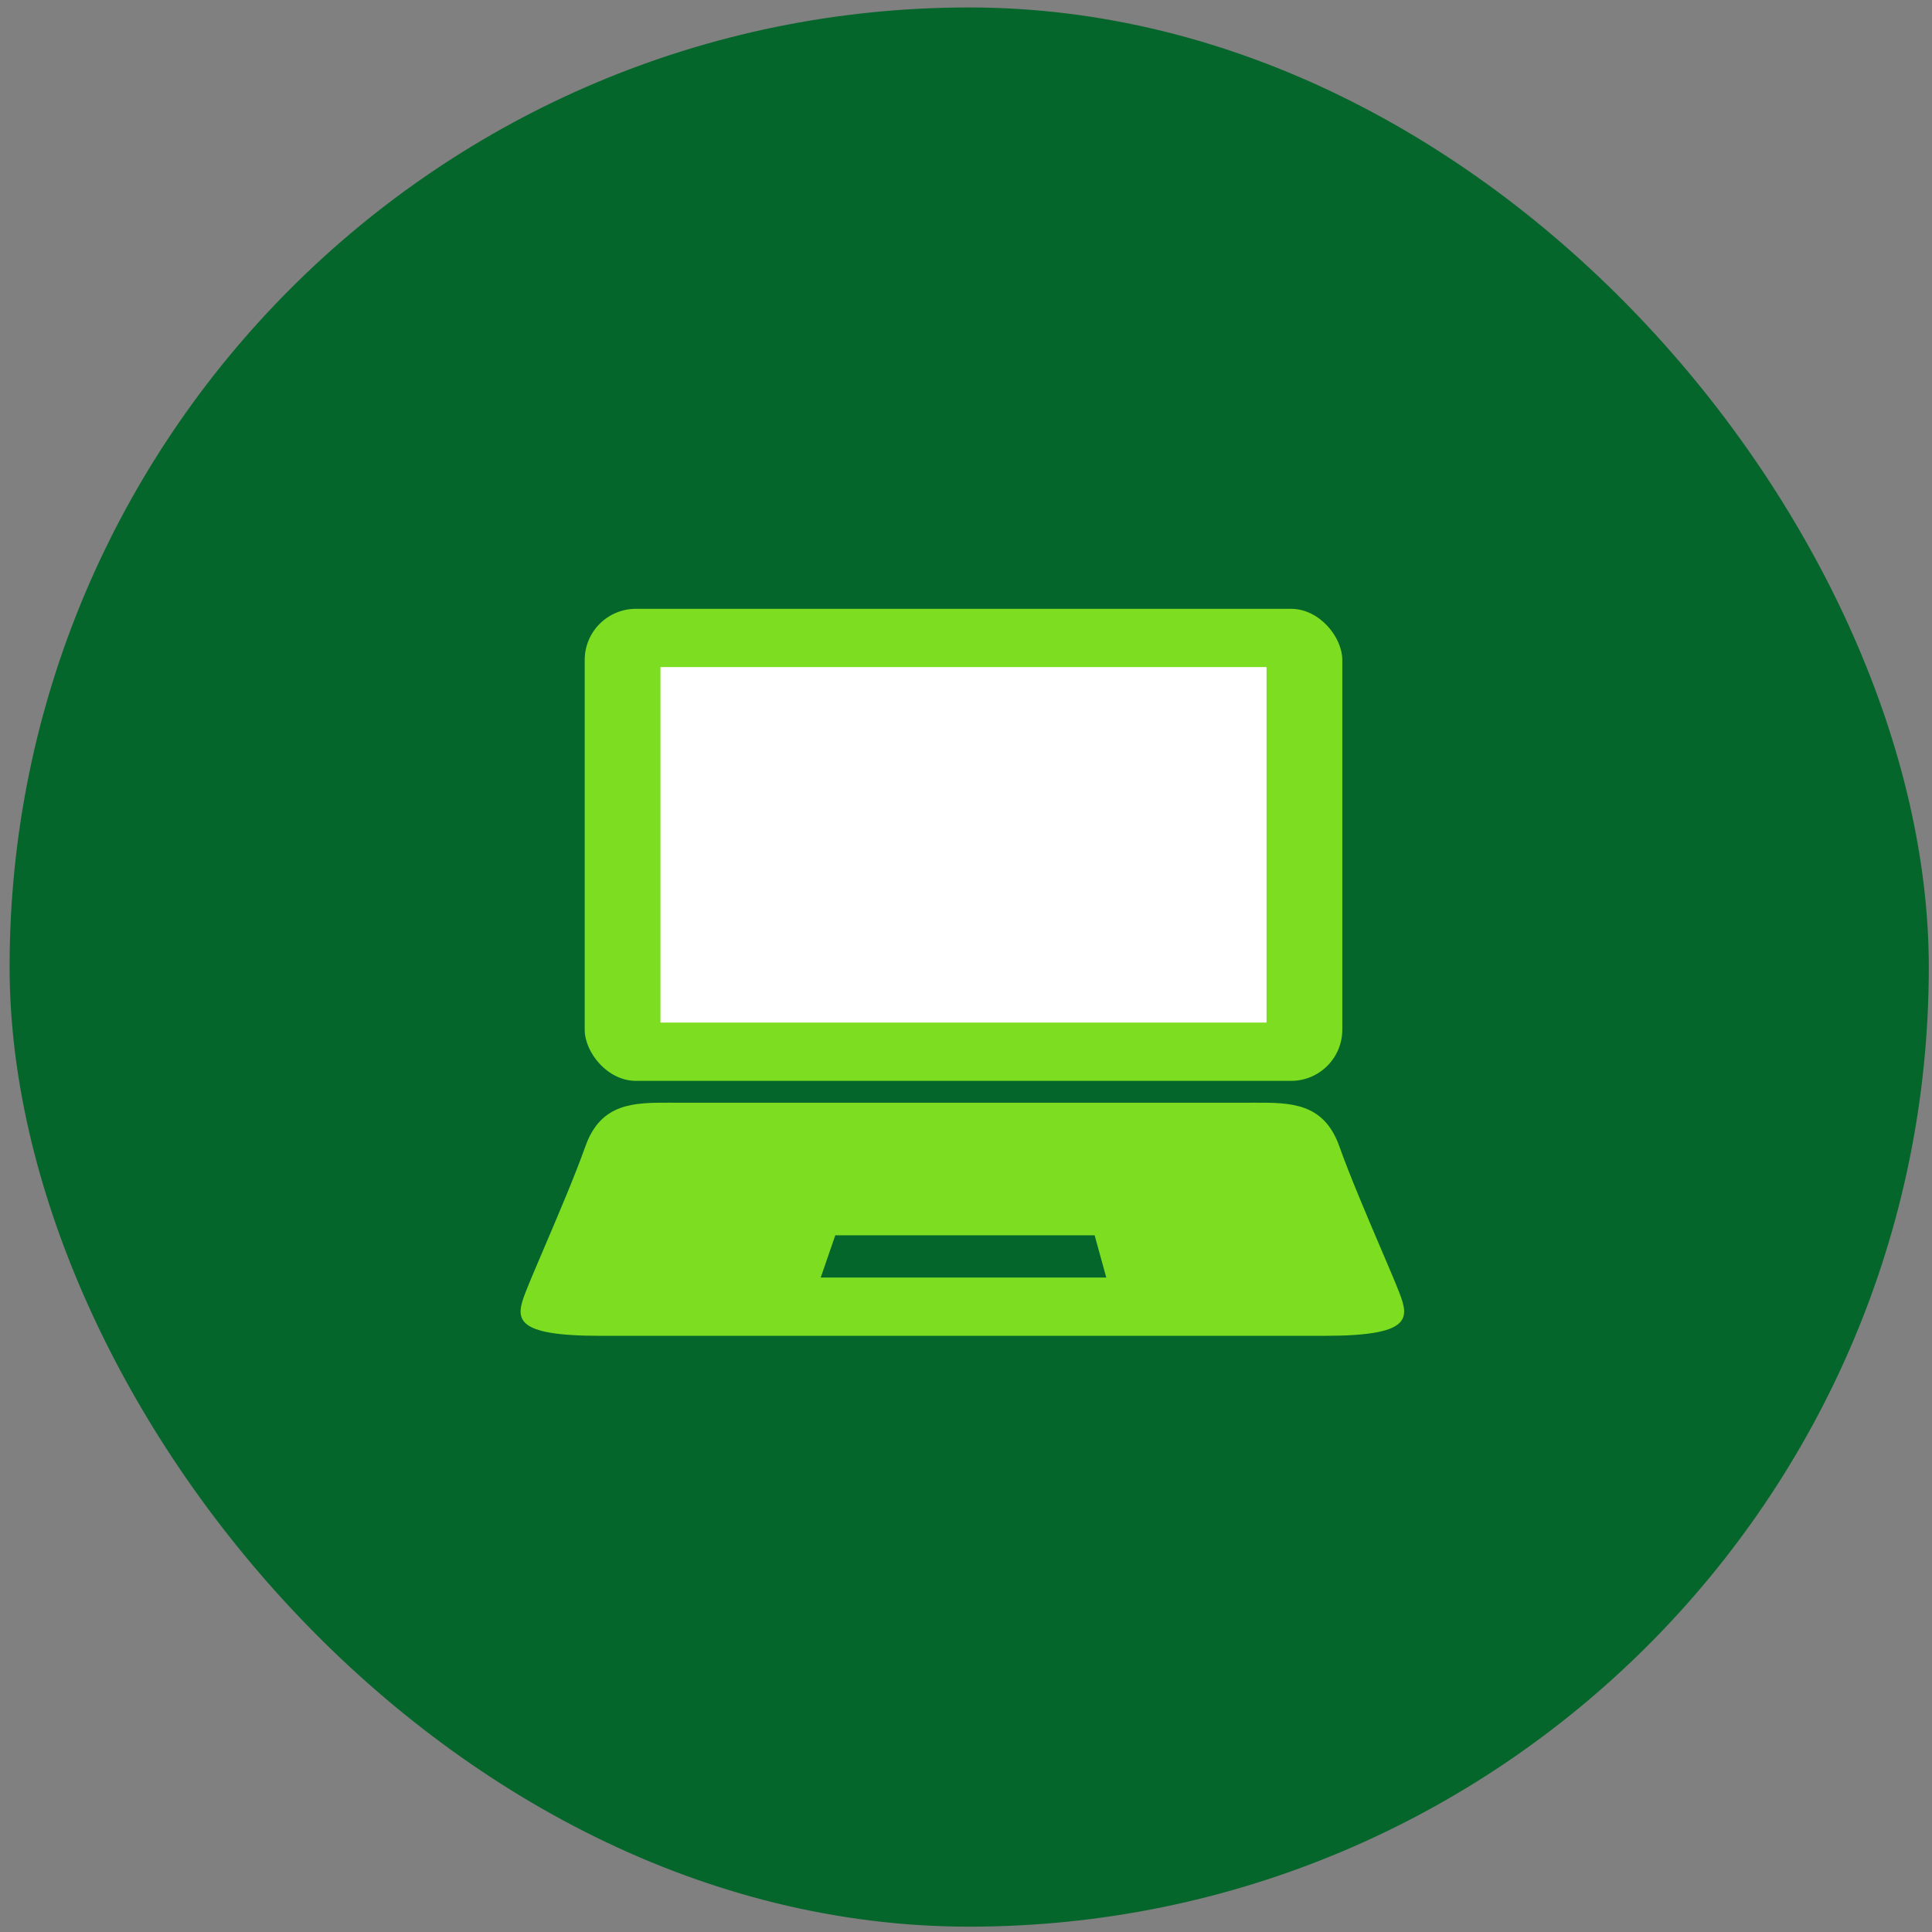
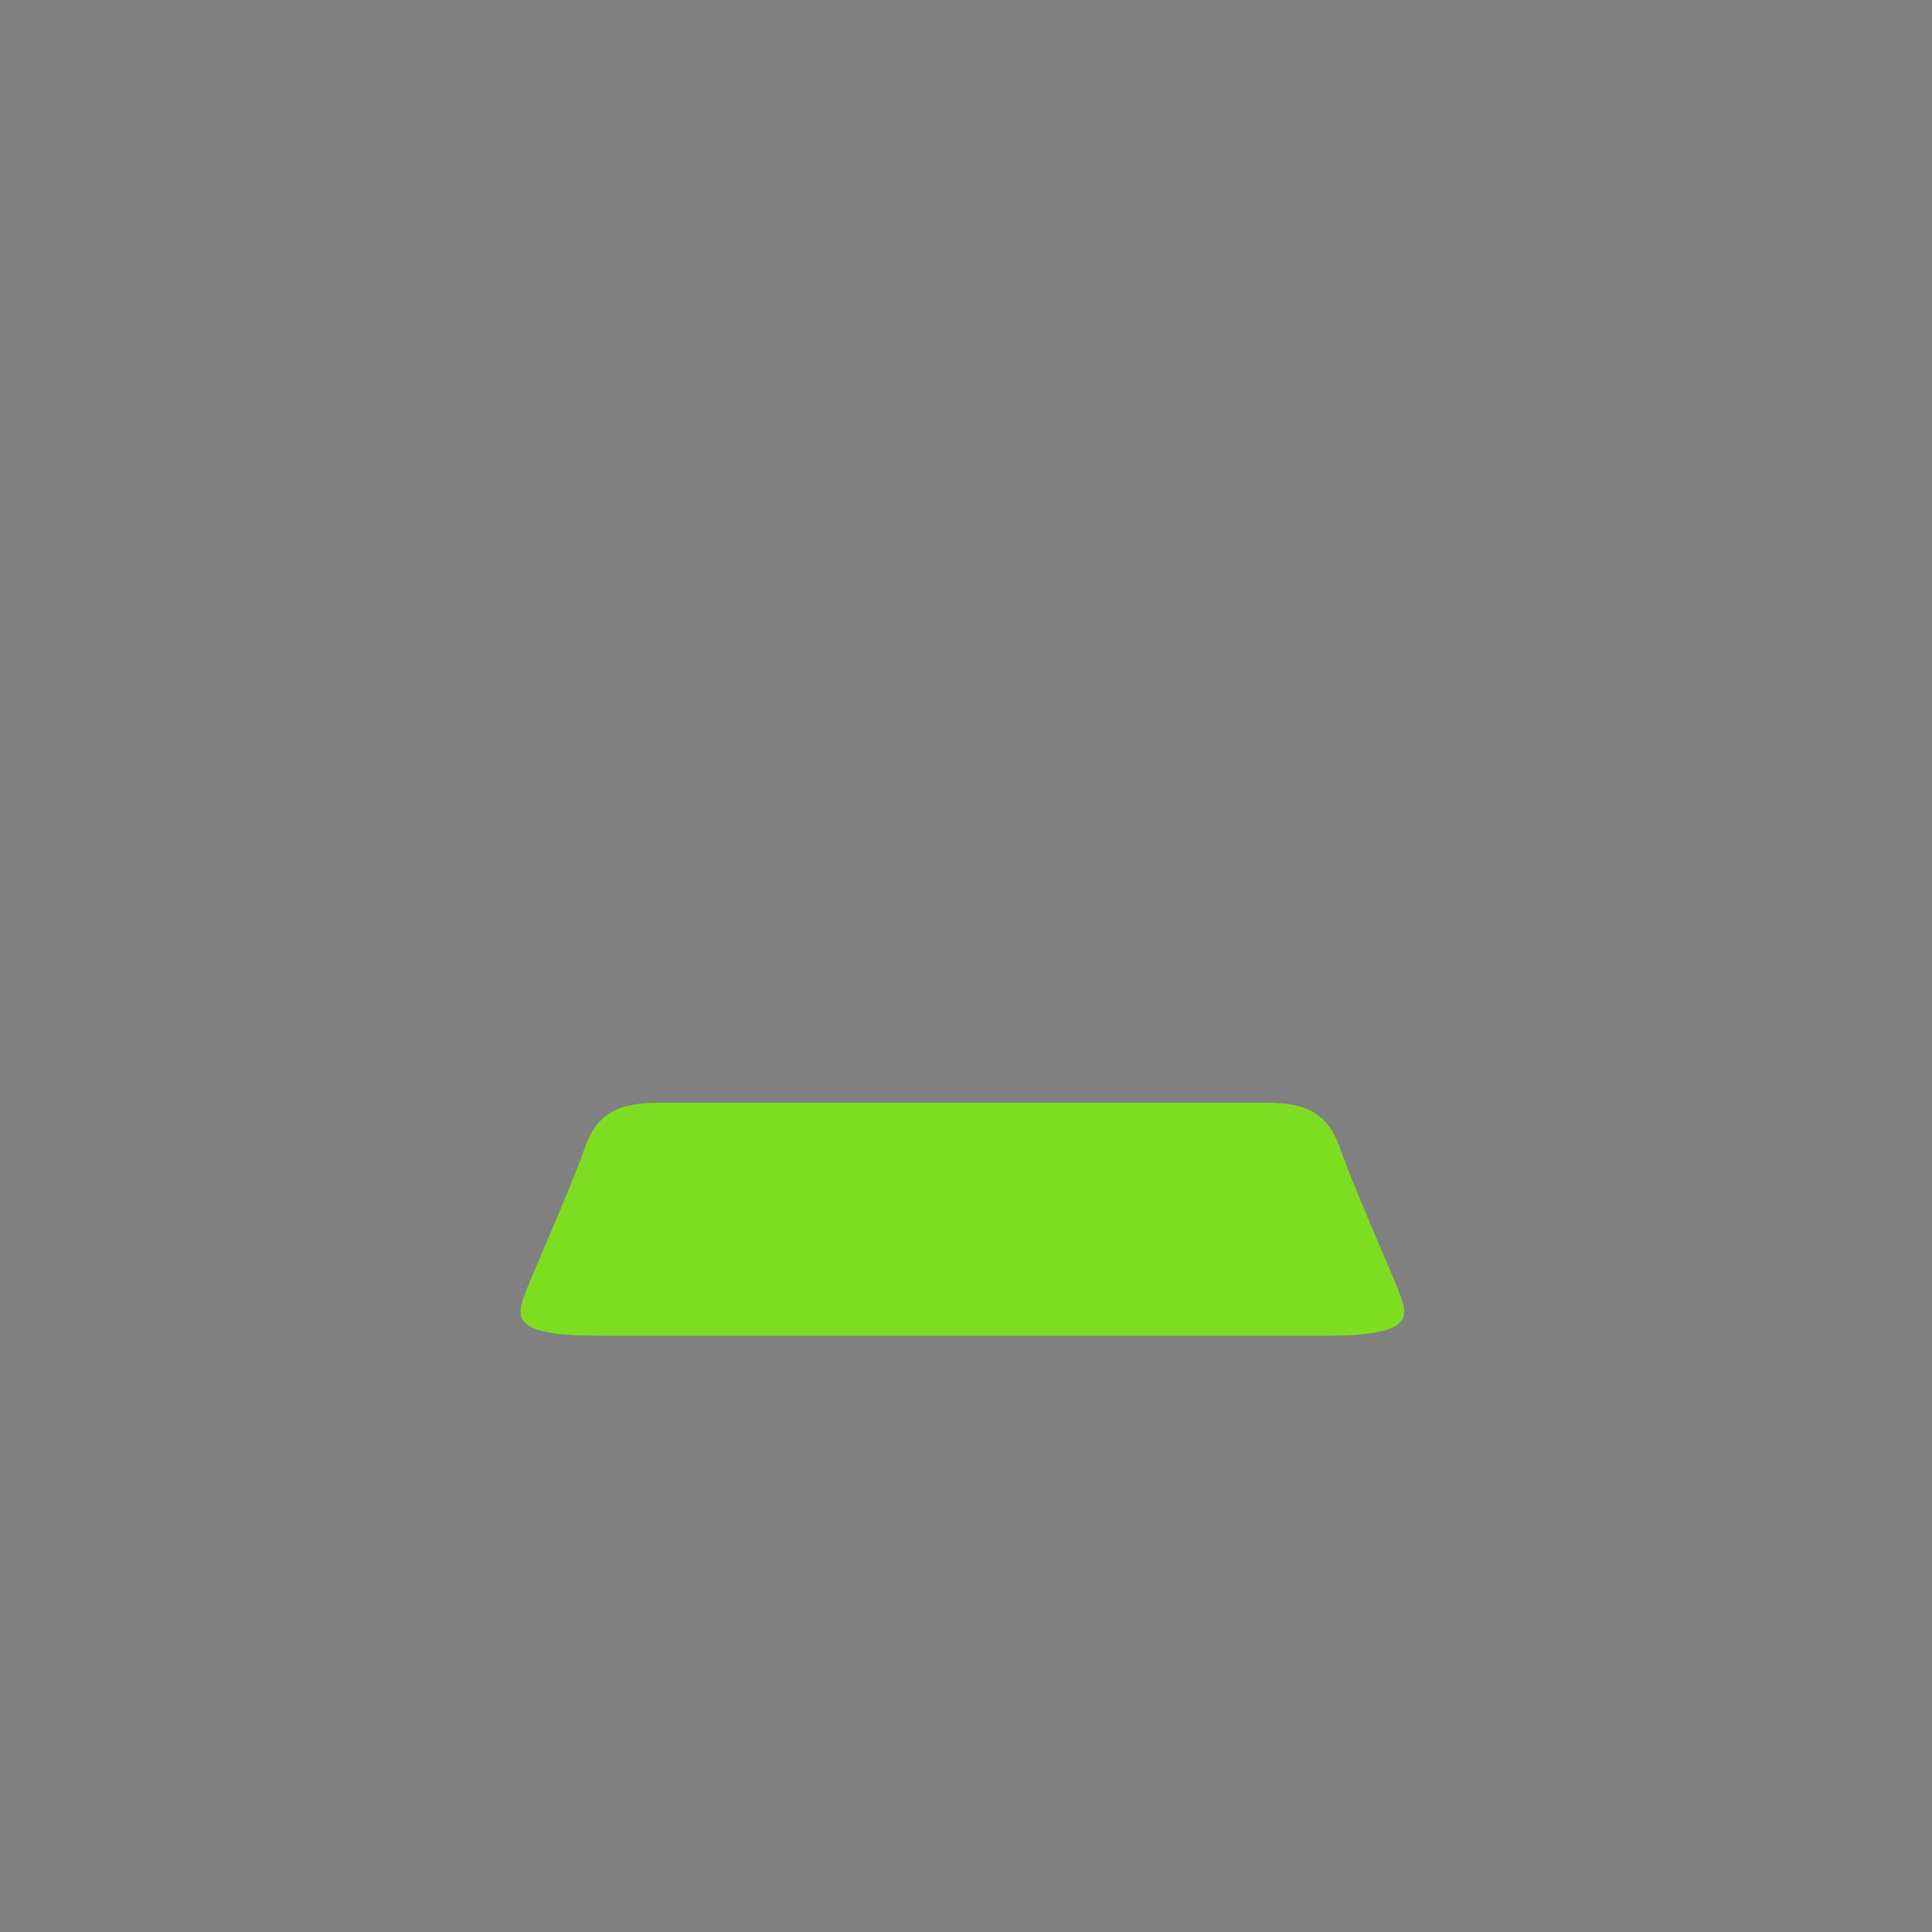
<svg xmlns="http://www.w3.org/2000/svg" width="151" height="151" viewBox="0 0 151 151" fill="none">
  <rect x="0" y="0" width="151" height="151" fill="#808080" stroke="none" />
-   <rect x="0.75" y="0.583" width="150" height="150" rx="75" fill="#05662B" />
-   <rect x="45.699" y="47.584" width="59.211" height="36.893" rx="4" fill="#7DDE21" />
  <path fill-rule="evenodd" clip-rule="evenodd" d="M74.848 86.185H52.582C52.496 86.185 52.41 86.185 52.324 86.184C49.571 86.181 46.965 86.178 45.75 89.601C44.944 91.874 43.571 95.091 42.482 97.641C41.88 99.051 41.365 100.258 41.082 100.988C40.285 103.037 40.057 104.404 46.889 104.404H71.66H78.772H103.543C110.375 104.404 110.147 103.037 109.35 100.988C109.066 100.258 108.551 99.051 107.949 97.641C106.861 95.091 105.488 91.874 104.681 89.601C103.467 86.178 100.861 86.181 98.108 86.184C98.022 86.185 97.936 86.185 97.849 86.185H75.584H74.848Z" fill="#7DDE21" />
-   <rect x="51.62" y="52.138" width="47.369" height="27.784" fill="white" />
-   <path d="M85.553 96.547H65.284L64.145 99.849H86.464L85.553 96.547Z" fill="#05662B" />
</svg>